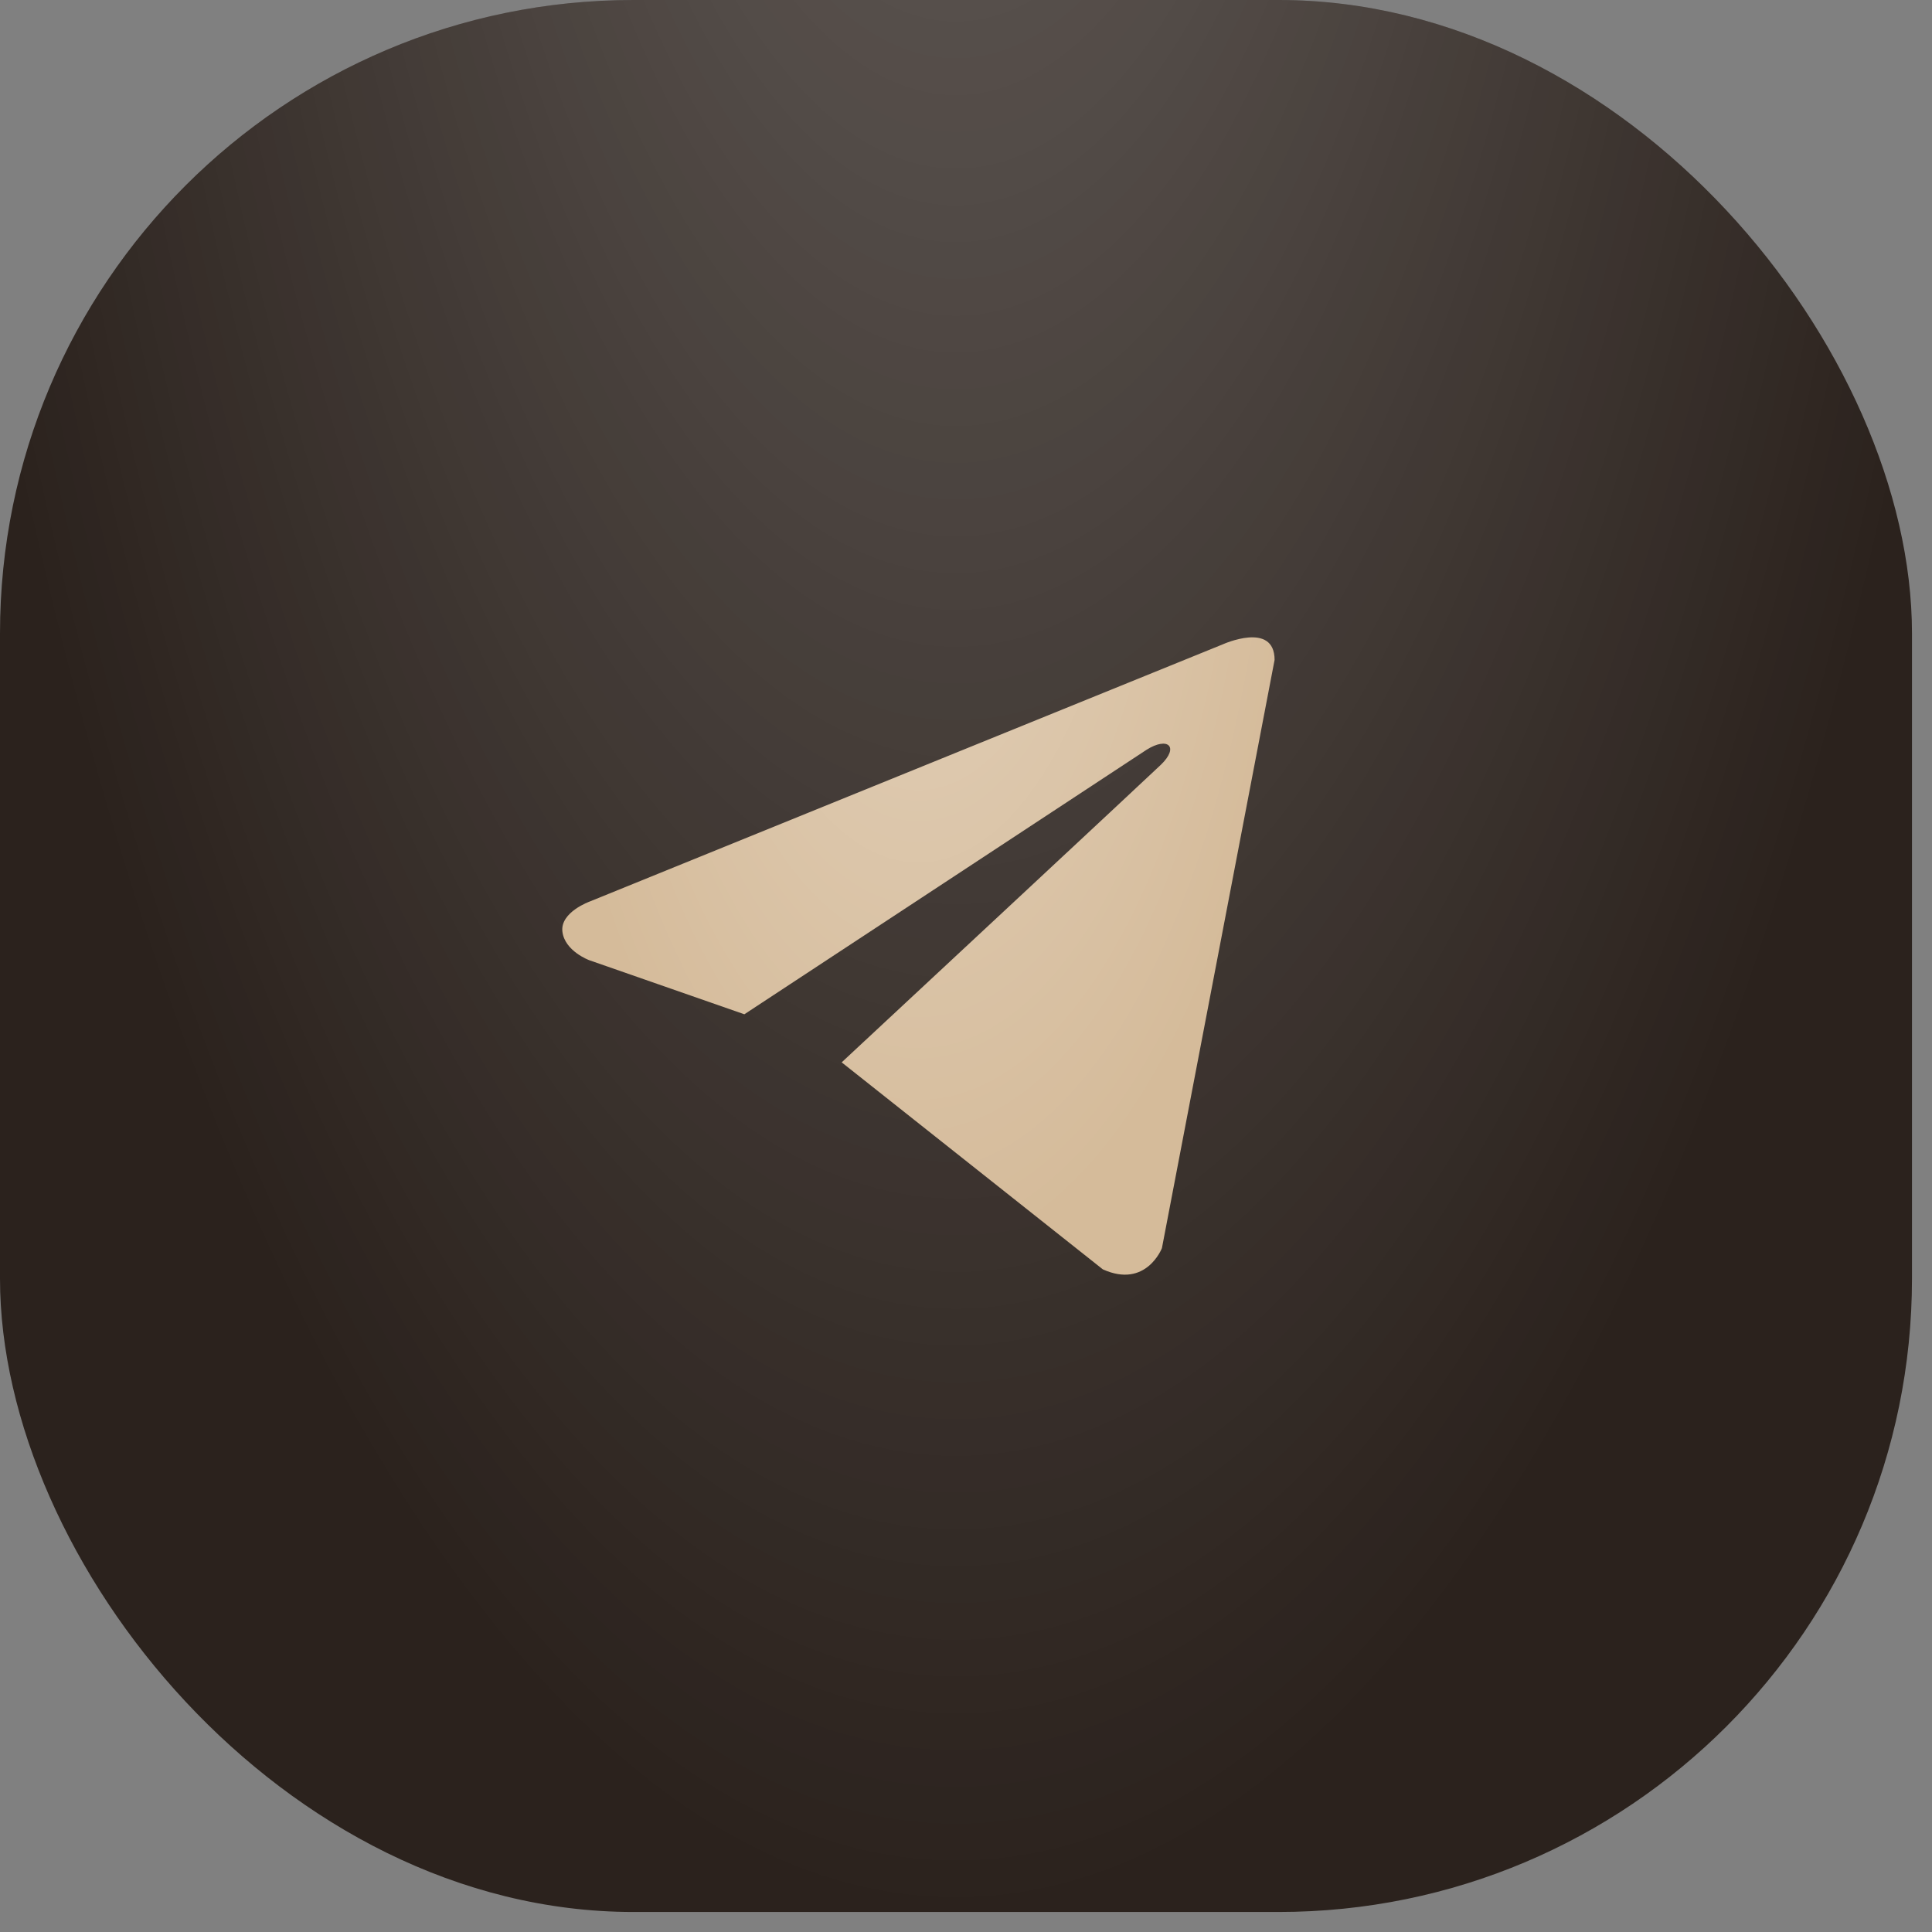
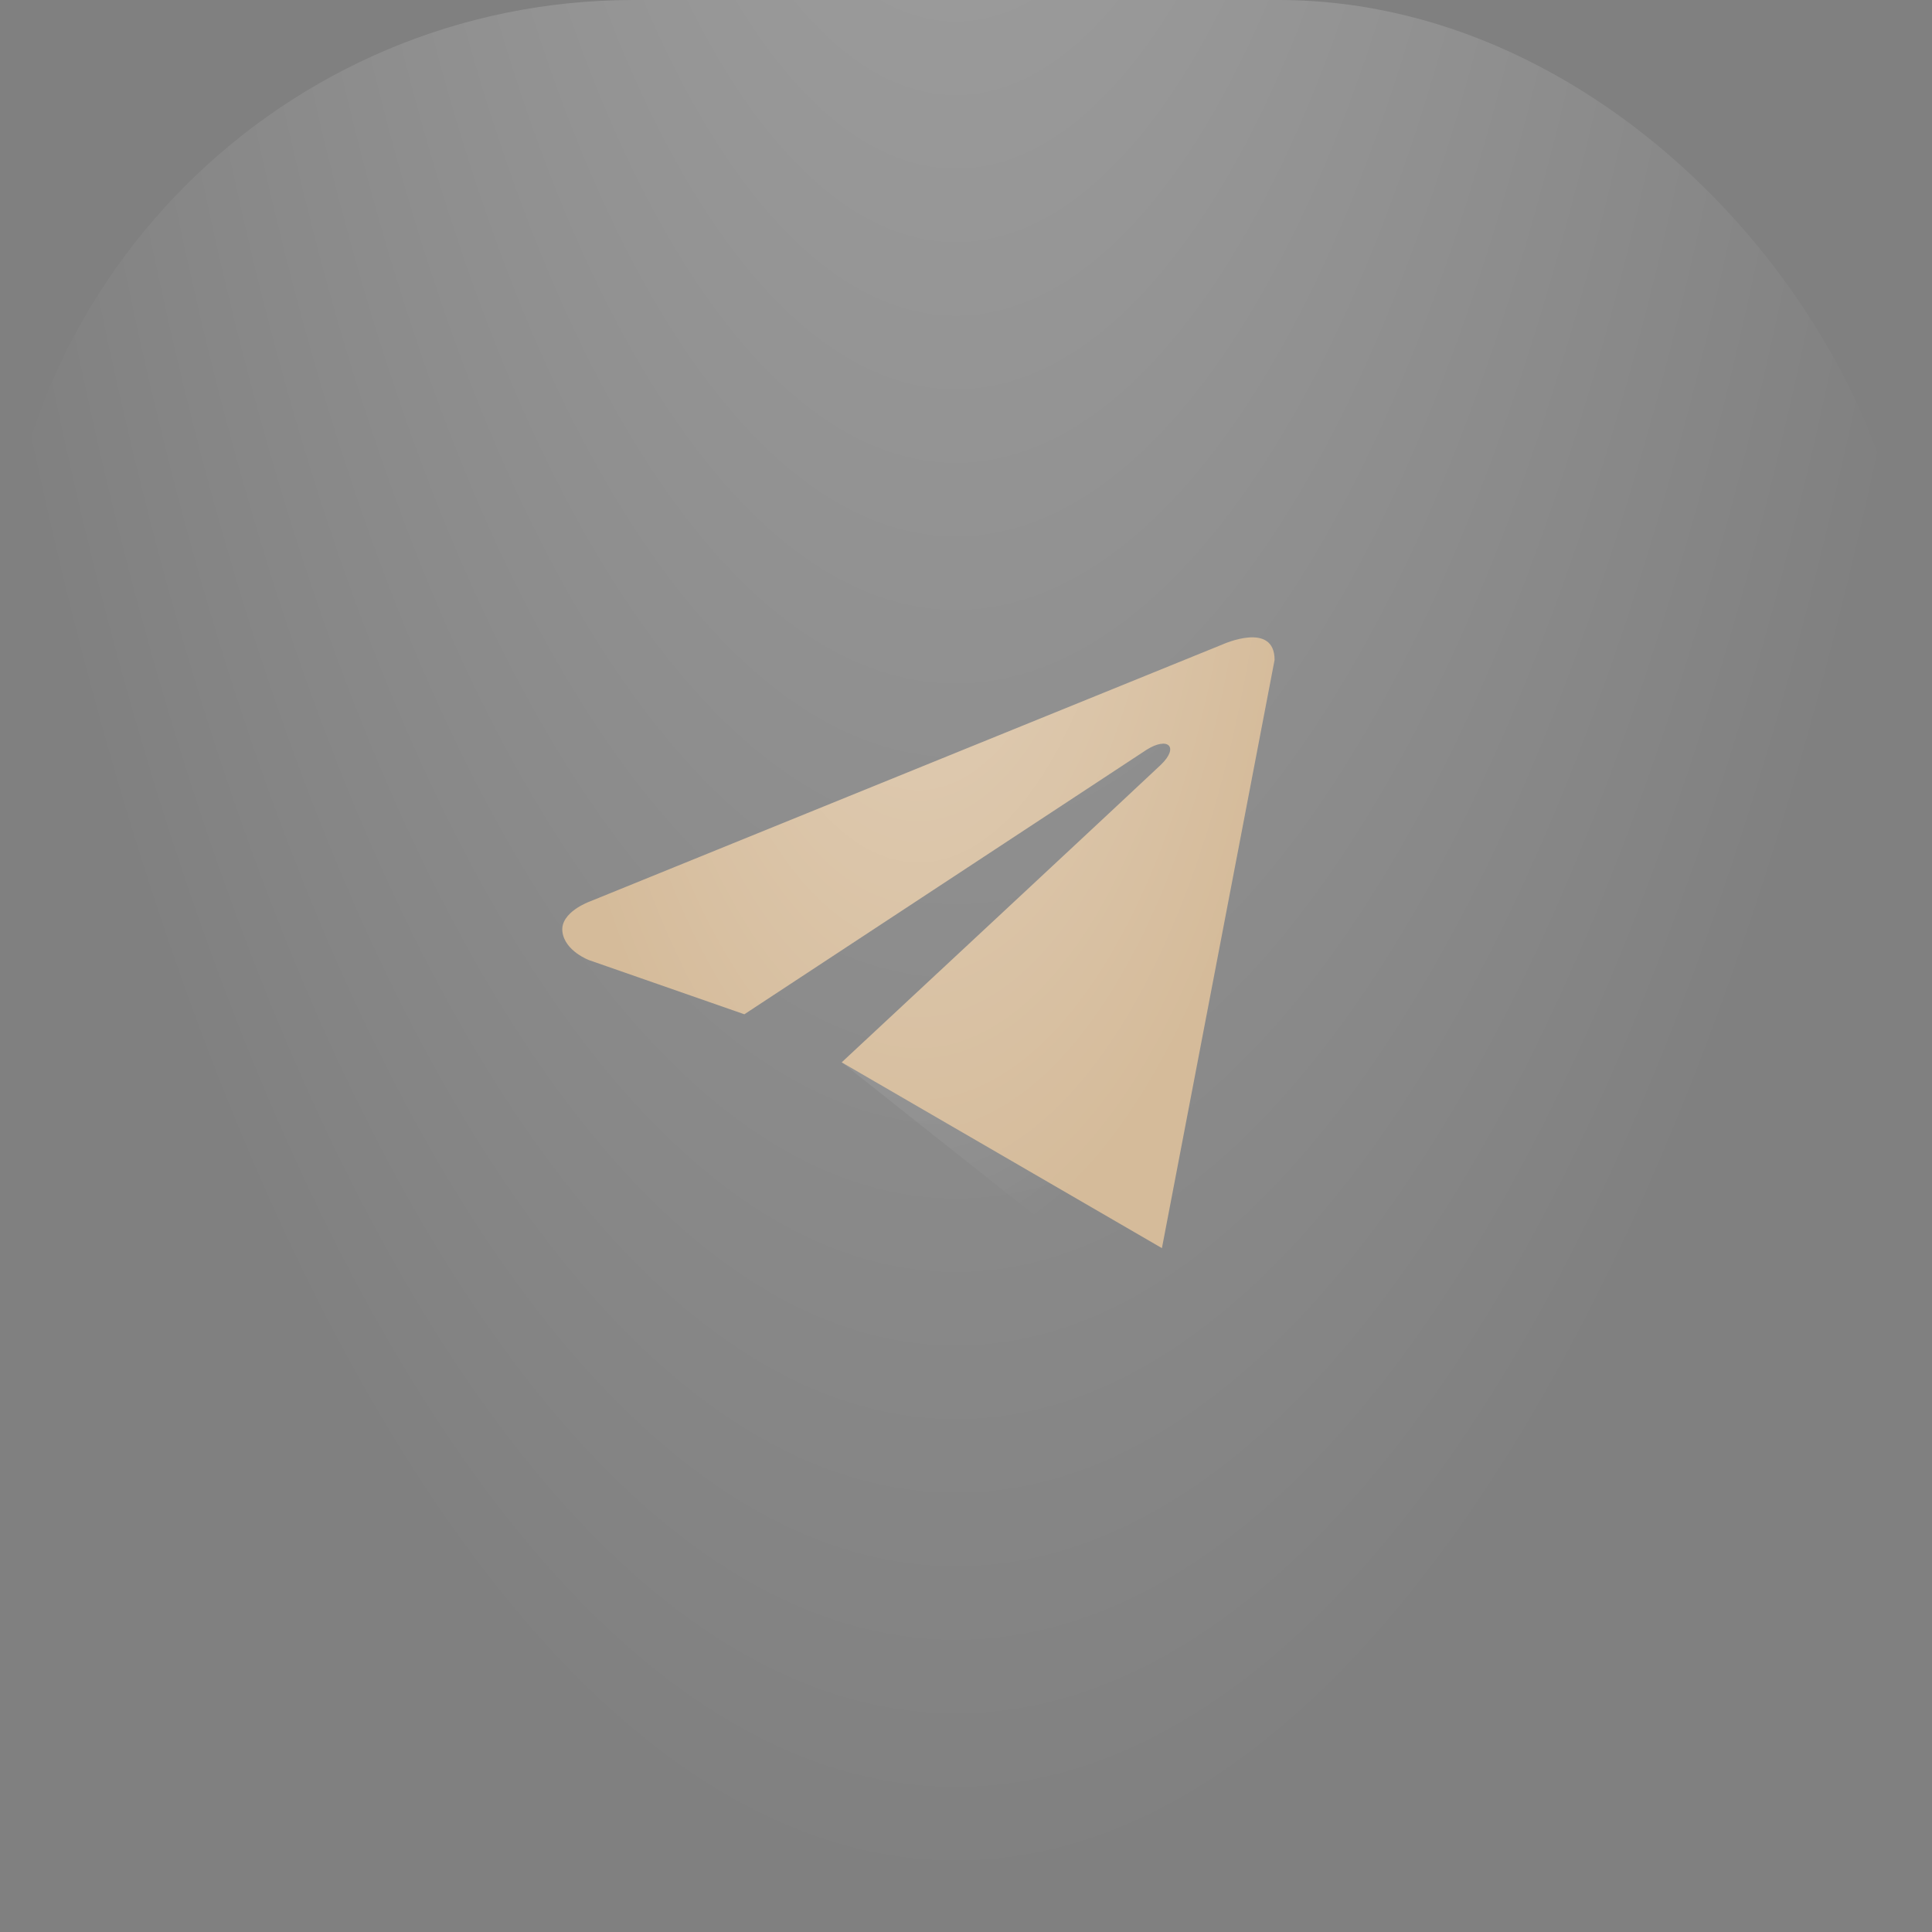
<svg xmlns="http://www.w3.org/2000/svg" width="61" height="61" viewBox="0 0 61 61" fill="none">
  <rect x="0" y="0" width="61" height="61" fill="#808080" stroke="none" />
-   <rect width="60.368" height="60.368" rx="20" fill="#2B221D" />
  <rect width="60.368" height="60.368" rx="20" fill="url(#paint0_radial_382_3740)" fill-opacity="0.3" style="mix-blend-mode:plus-lighter" />
-   <path d="M40.243 20.836L36.686 39.408C36.686 39.408 36.188 40.696 34.82 40.078L26.575 33.542C27.683 32.511 36.281 24.506 36.657 24.143C37.238 23.581 36.877 23.247 36.202 23.672L23.502 32.024L18.603 30.316C18.603 30.316 17.831 30.032 17.757 29.414C17.683 28.796 18.628 28.461 18.628 28.461L38.601 20.347C38.601 20.347 40.243 19.6 40.243 20.836Z" fill="#D5BB9A" />
+   <path d="M40.243 20.836L36.686 39.408L26.575 33.542C27.683 32.511 36.281 24.506 36.657 24.143C37.238 23.581 36.877 23.247 36.202 23.672L23.502 32.024L18.603 30.316C18.603 30.316 17.831 30.032 17.757 29.414C17.683 28.796 18.628 28.461 18.628 28.461L38.601 20.347C38.601 20.347 40.243 19.6 40.243 20.836Z" fill="#D5BB9A" />
  <path d="M40.243 20.836L36.686 39.408C36.686 39.408 36.188 40.696 34.82 40.078L26.575 33.542C27.683 32.511 36.281 24.506 36.657 24.143C37.238 23.581 36.877 23.247 36.202 23.672L23.502 32.024L18.603 30.316C18.603 30.316 17.831 30.032 17.757 29.414C17.683 28.796 18.628 28.461 18.628 28.461L38.601 20.347C38.601 20.347 40.243 19.6 40.243 20.836Z" fill="url(#paint1_radial_382_3740)" fill-opacity="0.35" style="mix-blend-mode:plus-lighter" />
  <defs>
    <radialGradient id="paint0_radial_382_3740" cx="0" cy="0" r="1" gradientUnits="userSpaceOnUse" gradientTransform="translate(30.184 -27.501) rotate(90) scale(87.542 33.853)">
      <stop stop-color="white" />
      <stop offset="1" stop-color="white" stop-opacity="0" />
    </radialGradient>
    <radialGradient id="paint1_radial_382_3740" cx="0" cy="0" r="1" gradientUnits="userSpaceOnUse" gradientTransform="translate(28.998 10.956) rotate(90) scale(29.181 12.612)">
      <stop stop-color="white" />
      <stop offset="1" stop-color="white" stop-opacity="0" />
    </radialGradient>
  </defs>
</svg>